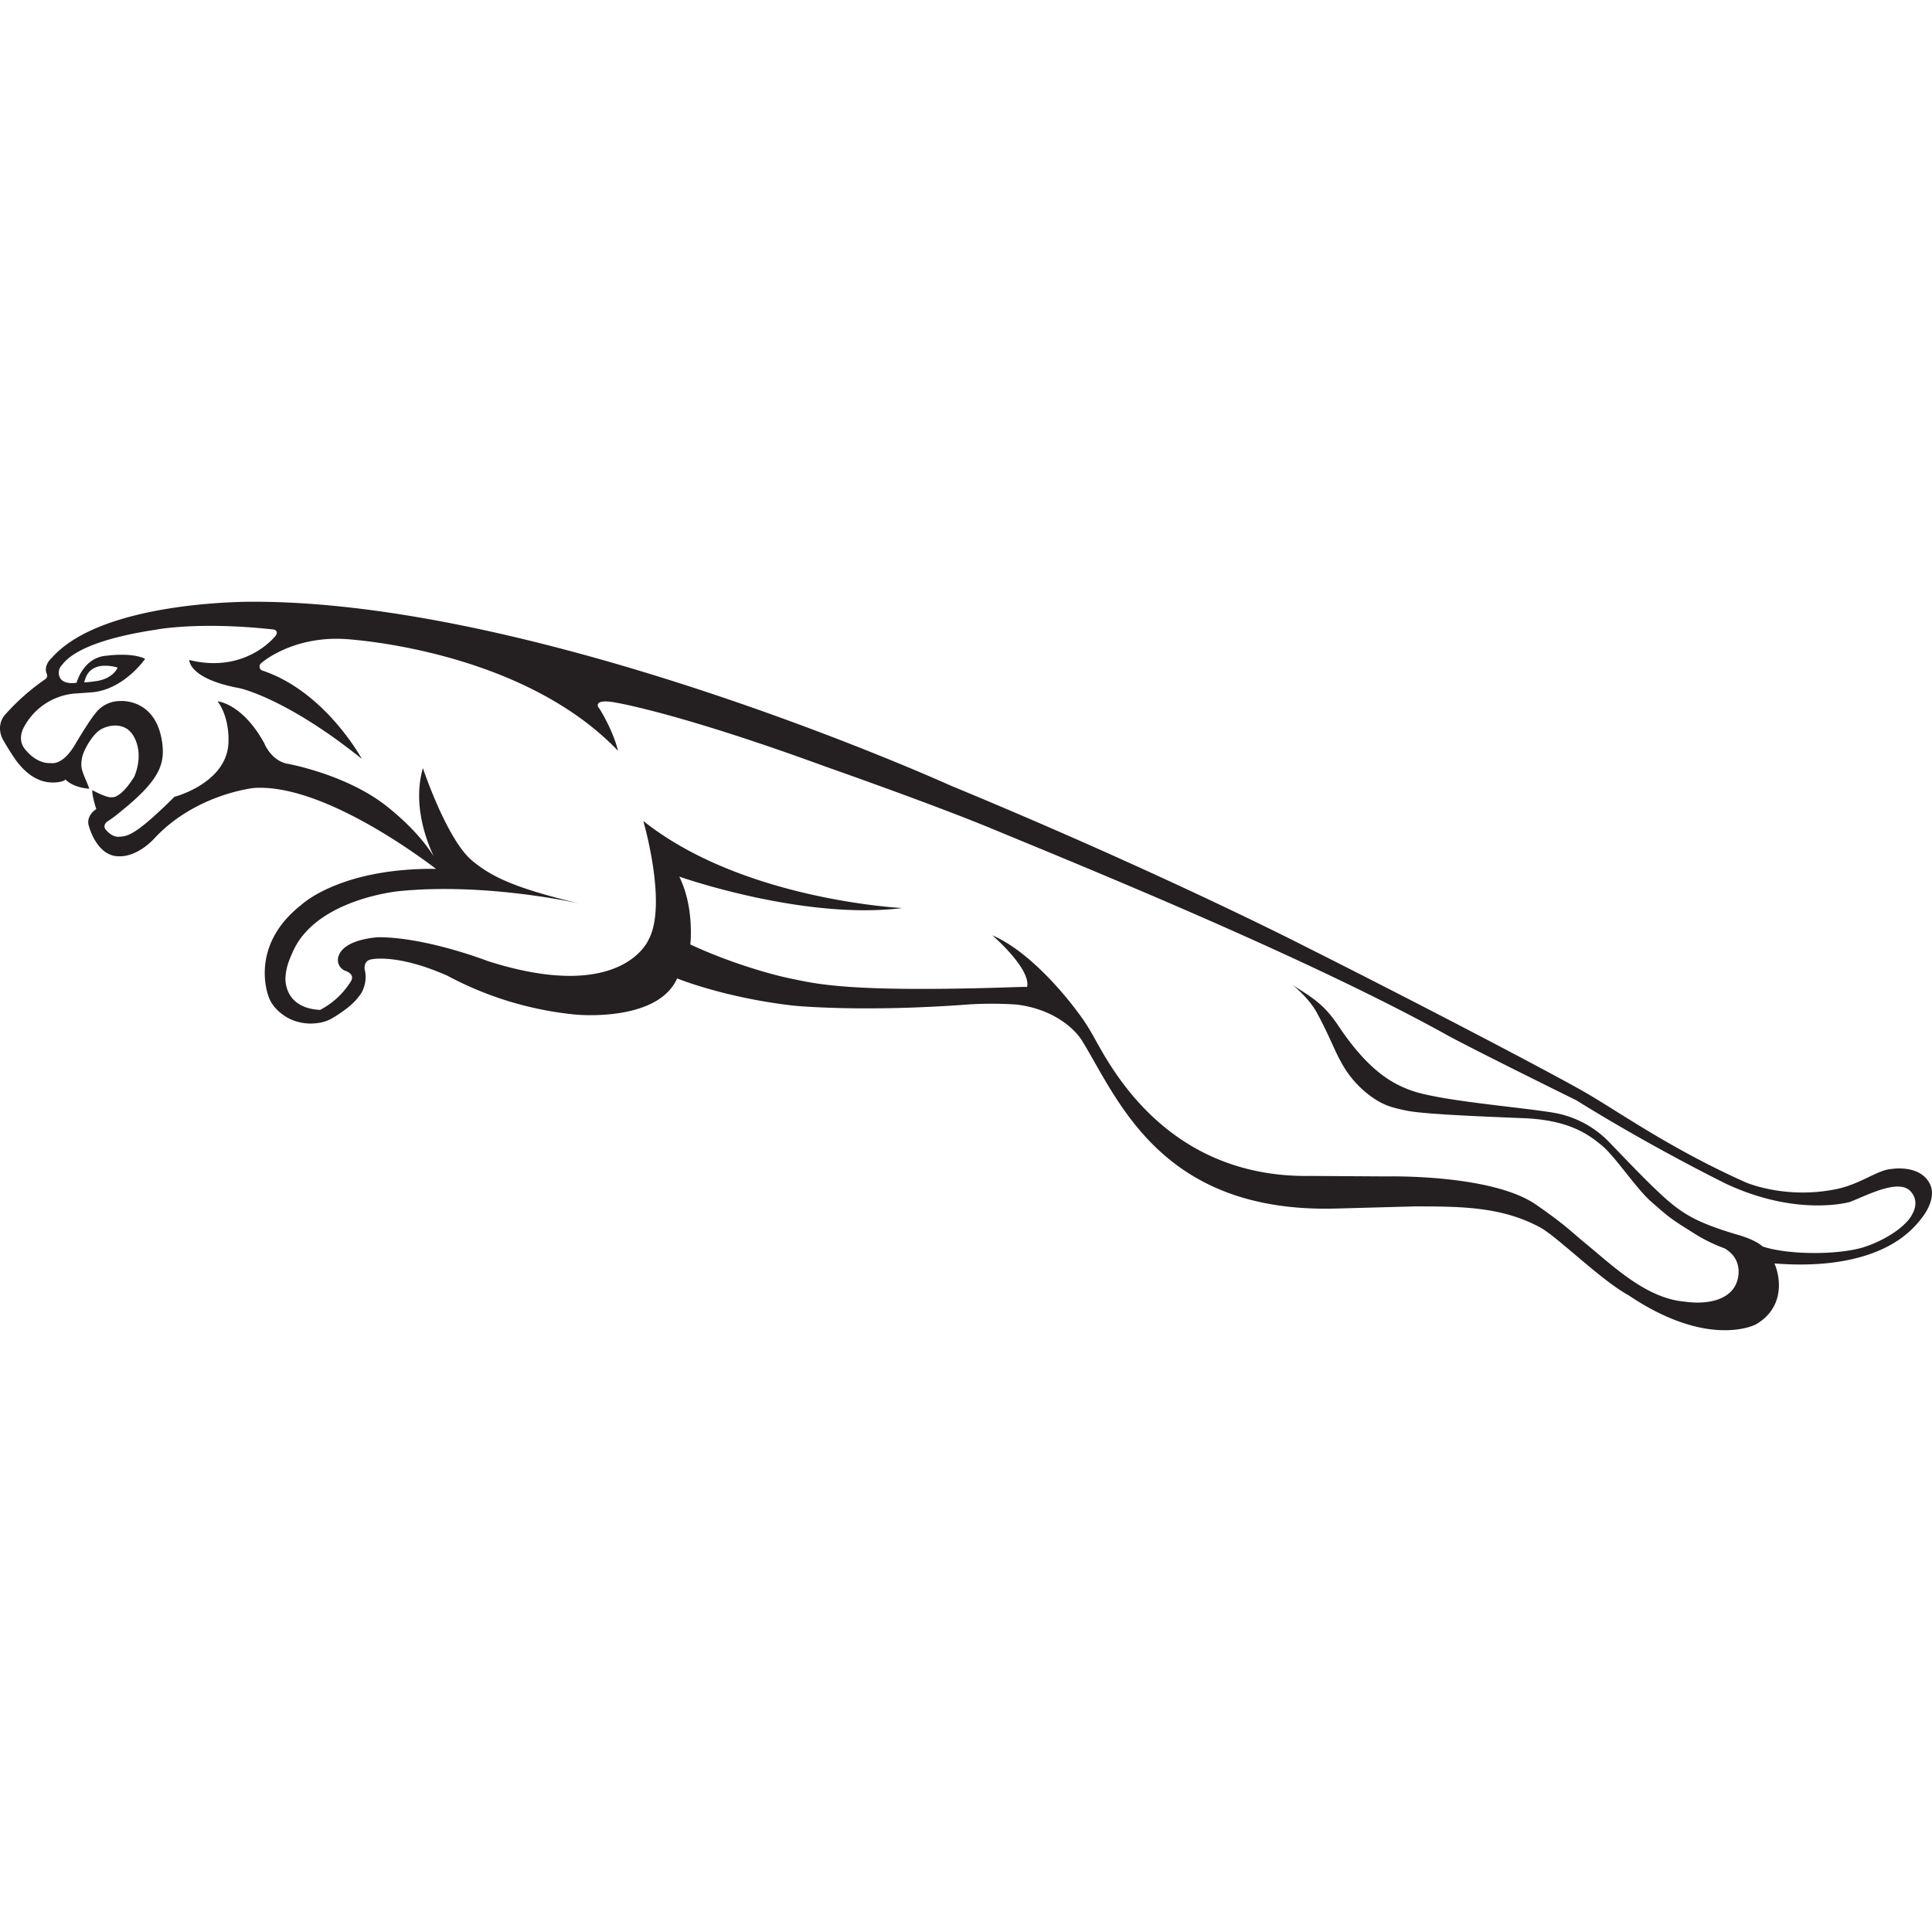
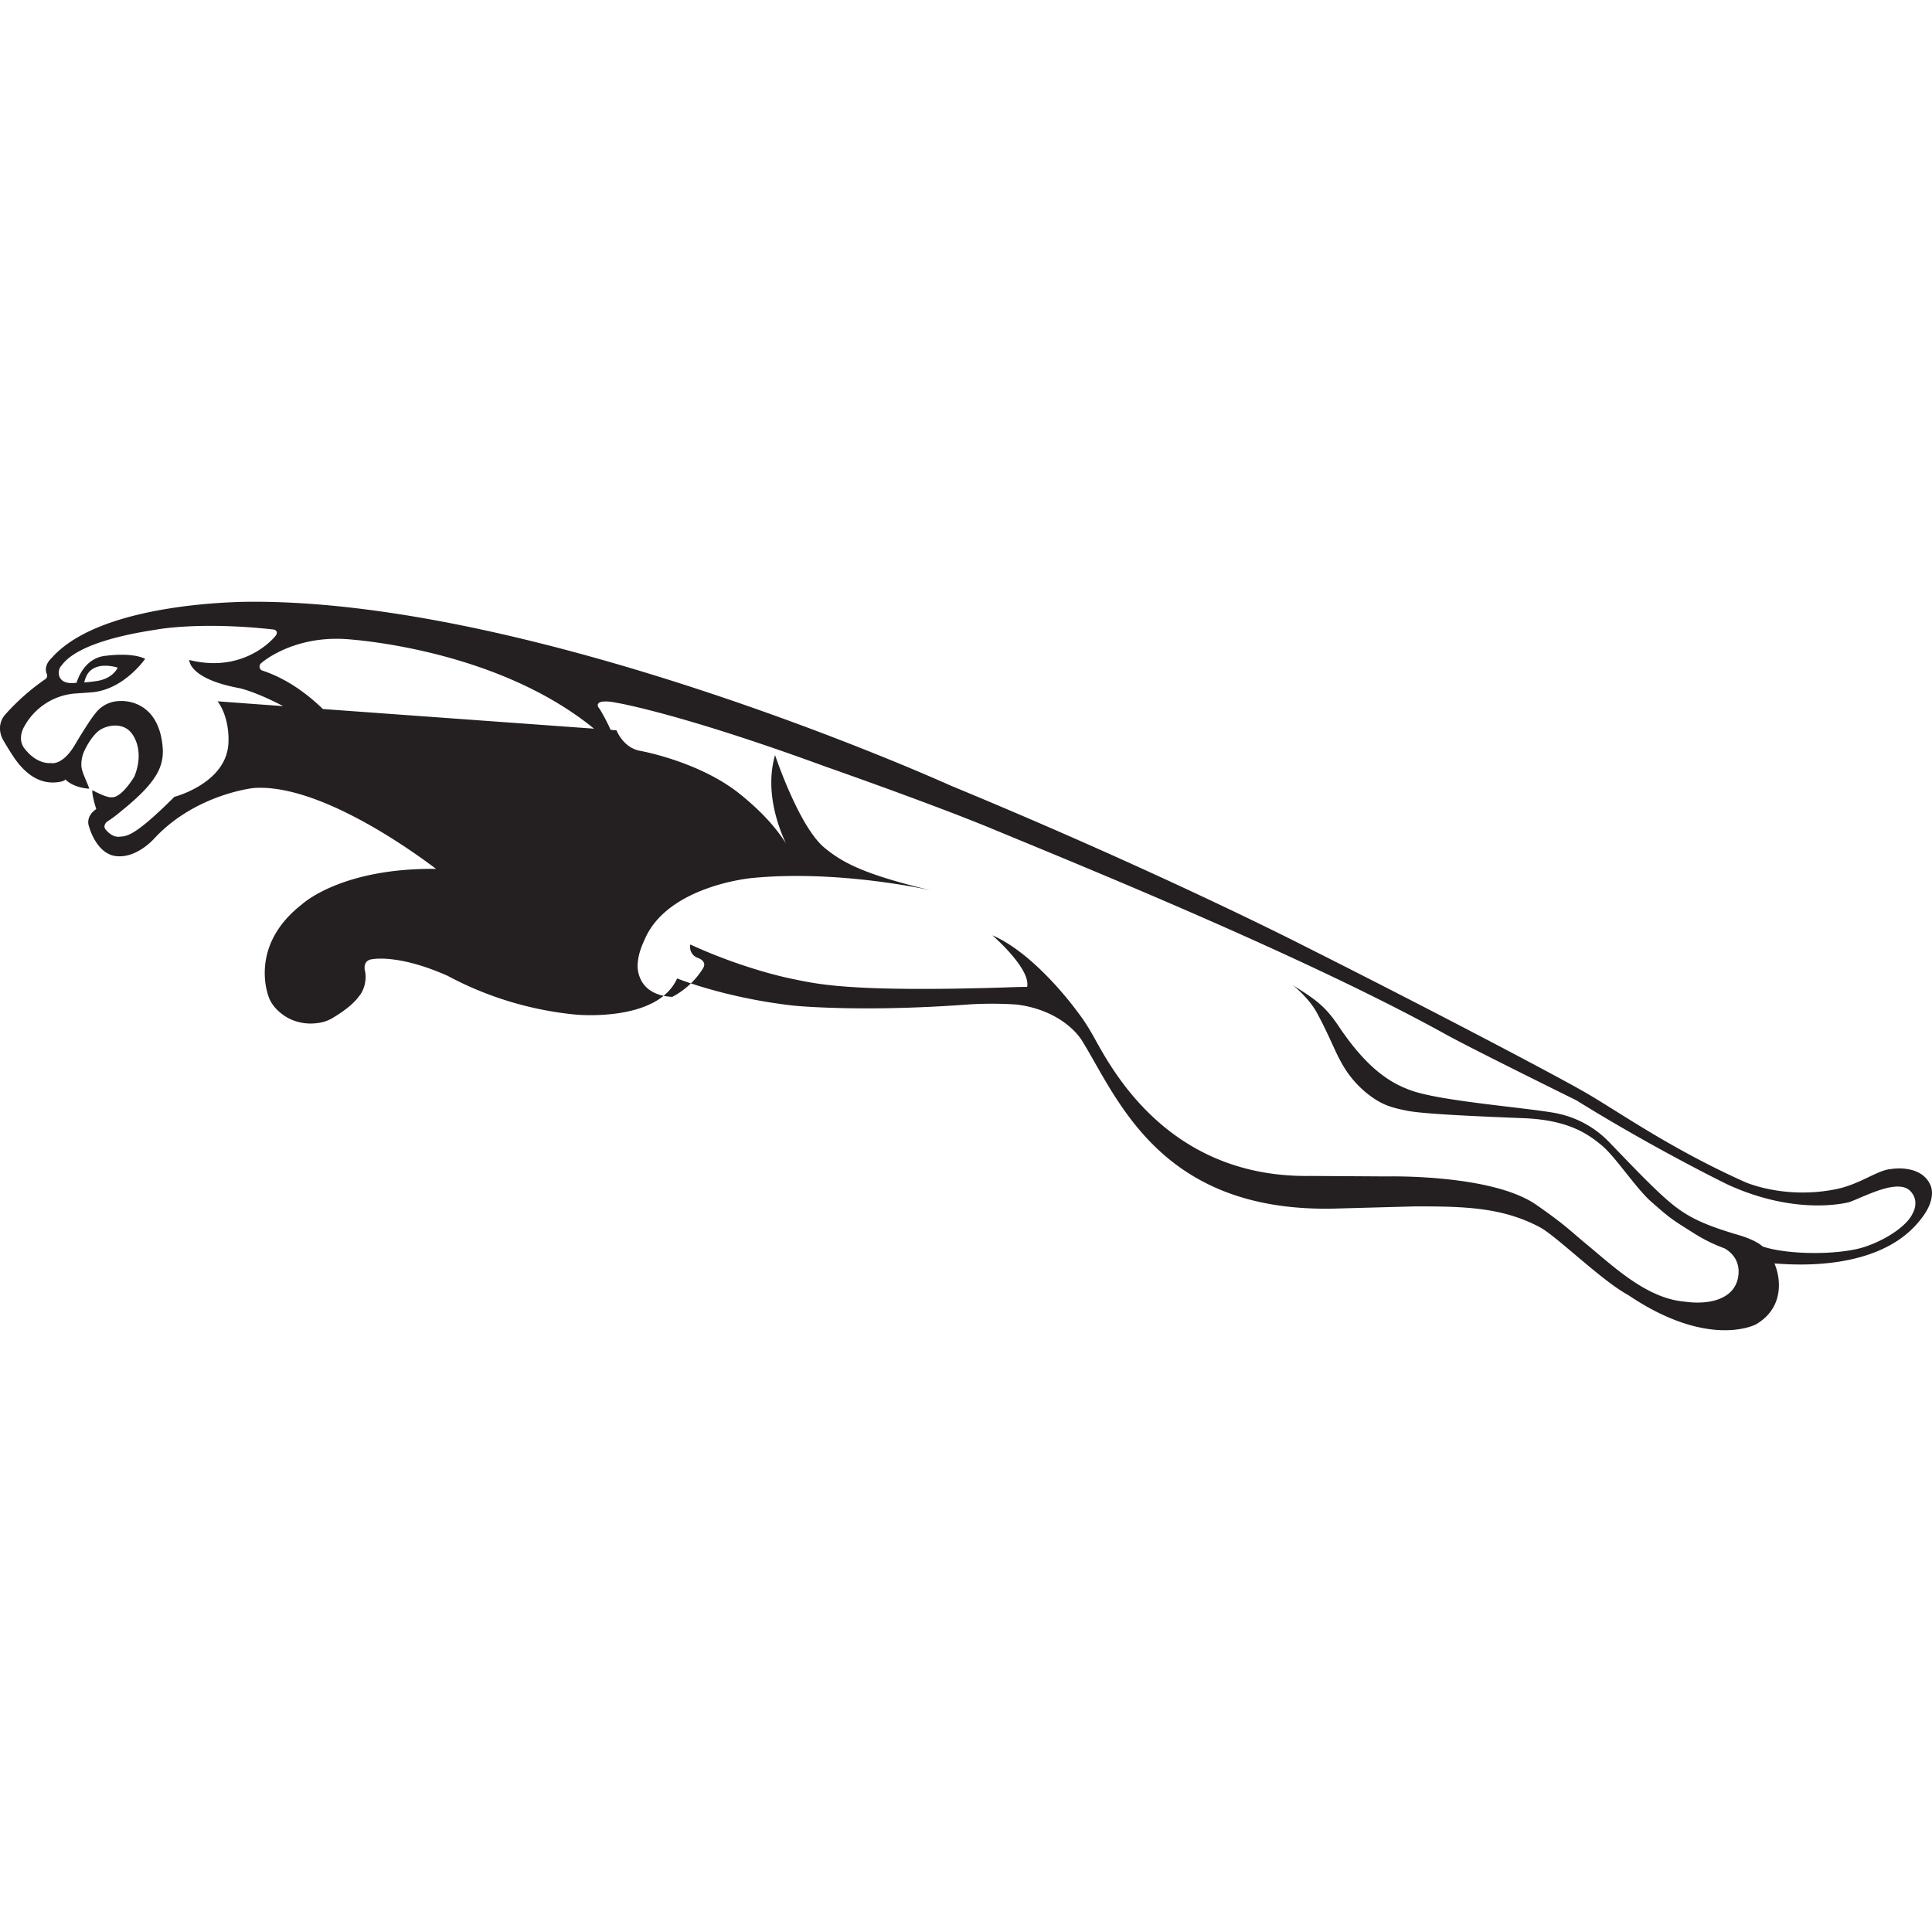
<svg xmlns="http://www.w3.org/2000/svg" id="Layer_1" data-name="Layer 1" viewBox="0 0 1000 1000">
  <defs>
    <style>.cls-1{fill:#241f20;}</style>
  </defs>
-   <path id="Jaguar" class="cls-1" d="M43.56,353.22a24.45,24.45,0,0,1,.87-2.61c.27-.49,1.73-5.43,8.8-6a22.11,22.11,0,0,1,7.67.95s-2.37,6.09-12,7.1a47.84,47.84,0,0,1-5.31.53M990.09,627.8c-2.4,5.93-12.7,13.49-24.78,17.53-12.76,4.27-39.41,4.38-53-.15,0,0-2.88-3.12-12.46-5.94-22.29-6.55-29.5-11.13-40.82-21.66-8-7.45-16.79-16.78-25.32-25.58a52.07,52.07,0,0,0-29.28-16c-16.95-2.92-58.54-6.1-73.85-11.52-10.3-3.65-22.52-10.6-37.84-33.53-7.35-11-12.92-14.21-23.52-21,0,0,8.09,6.4,12.35,14.16,6.14,11.27,9.08,19.38,12.44,25.37a53,53,0,0,0,13.39,16.31c7.57,6.08,12.46,7.42,21,9.14,8.18,1.66,36.09,2.89,60,3.83,23.55.91,33.61,8.21,41,14.38,6.76,5.72,17.55,22.05,25.12,28.73,10.12,8.89,10.38,9,22.14,16.39a81.48,81.48,0,0,0,16,7.9c10.79,6.34,6.33,17.4,6.33,17.4-3.09,8.82-14.22,12-27.22,10.14-19.64-1.74-36.55-18.12-50.83-29.88-7.86-6.47-10.63-9.71-25.79-20.23-23-16-77.21-14.67-77.21-14.67l-39.7-.25c-77.31,1.14-105.6-61.07-113.32-74.12a98.73,98.73,0,0,0-7.49-11.2c-3.6-4.87-23-30.19-43.79-39.24,0,0,20,17.26,18,26.71-4.28,0-9.14.22-14.94.39-77.9,2.28-94.08-2-106.39-4.49s-33-8.61-53-17.85c0,0,2.24-19.19-5.73-35.14,0,0,64.29,22.7,115.44,16.27,0,0-82.56-4-134.06-45.08,0,0,12.71,43.38,2.67,61.6,0,0-13.54,33.07-82.94,11,0,0-31.92-12.41-56.74-12.41,0,0-18.68.77-20.92,10.51a6,6,0,0,0,3.66,6.86s5.41,1.55,2.86,5.57a41.33,41.33,0,0,1-15.86,14.68c-19.36-1-17.93-16.85-17.93-16.85.35-5.64,2.17-9.57,3.9-13.45,12.17-27.23,54.92-31.18,54.92-31.18,45.5-4.54,93.19,6.38,93.19,6.38-34.11-8.13-45.72-14.1-55.47-22.23-13.13-11-25.41-47.82-25.41-47.82-5.23,18.07,1.25,36.33,5.62,45.71-6.46-10.32-15.67-19-23.89-25.62-21-16.84-51.5-22.28-51.5-22.28-8.82-1.51-12.31-10.64-12.31-10.64C125.42,364,112.63,363,112.63,363c6.3,8.63,5.64,20.44,5.64,20.44,0,21.77-28,29-28,29C69.33,433.24,65.7,432.79,61.61,433.1s-7.11-4-7.11-4c-1.33-2,.88-3.77.88-3.77a63.81,63.81,0,0,0,6.88-5.1c20.42-16.39,23.29-24.77,21.63-36.21-3.33-22.85-21.75-21.16-21.75-21.16a16,16,0,0,0-12.94,6.6c-3.34,4-10.65,16.42-10.65,16.42-6.44,10.64-12.2,9.08-12.2,9.08-7.09.45-12.23-5.85-12.23-5.85a10.22,10.22,0,0,1-.72-.78c-5.26-5.65-.73-12.48-.73-12.48A33,33,0,0,1,38.3,359c2-.12,8.94-.63,8.94-.63C64.11,357.11,75.13,341,75.13,341c-7.11-3.44-19.81-1.62-19.81-1.62-12.38.83-15.64,14-15.66,14-10.72,1.58-10.18-6.65-7.89-8.82C33.58,342.37,40,332,81,325.88c0,0,21.77-4.31,60.43-.07,1.42.16,2.8,1.4,1,3.55-4.87,5.71-20.07,18.36-44.46,12.24,0,0-.44,9.75,26.16,14.63,0,0,24,5.1,63.15,36.57,0,0-19-35.12-51.81-45.83a2.26,2.26,0,0,1-.23-3.77s15.54-13.92,43-12.46c0,0,90.65,4.66,141.62,57.84,0,0-1.77-8.86-9.53-21.72,0,0-1.56-1.53-.67-2.65,0,0,.67-2.23,9.53-.45,0,0,32.36,5.32,107.48,32.81,0,0,56.31,19.73,87,32.47,46.16,19.12,161.8,66,234.84,106.45,13,7.21,67.35,34,67.35,34,40.61,25.2,78,43.45,78,43.45,36.79,17,63.54,9.21,63.54,9.21,8.55-3.22,24.88-12.08,31.24-5.79,3.25,3.22,3.44,7.42,1.54,11.39Zm9.15-14.27c-4.81-11.2-20.29-8.45-20.29-8.45-7.08.43-16,7.84-28.43,10.39-26.72,5.51-47.14-3.57-47.14-3.57-39.36-17.62-66-36.82-83.34-46.74s-81.48-43.61-145.65-75.86c0,0-73.5-37.68-182.25-82.64,0,0-209.82-95.2-360.74-95.2,0,0-78.17-1-104.64,29.1,0,0-4.67,3.87-2.39,8.64a2.3,2.3,0,0,1-.67,2.15A115.44,115.44,0,0,0,2.58,370s-5.08,5.19-1,12.94c0,0,5.05,8.81,8.25,12.6s9.65,10.37,19.48,9.39c4.35-.44,4.48-1.53,4.48-1.53,4.51,4.56,12.4,4.83,12.4,4.83-.79-2.8-3.8-8.35-4.06-11.59a16.93,16.93,0,0,1,1.11-7c1.65-4,4.73-8.91,7.87-11.37,2.79-2.18,9.7-4.44,14.87-.83,4.14,2.91,8.55,12.2,3.58,24.44,0,0-5.6,9.66-10.76,10.74l-1.44.07c-2.95-.06-9.54-3.69-9.54-3.69s-.27.79.46,4.12c.42,1.89,1,4,1.54,5.61l-1.36,1.1s-4.16,3.34-2.32,8.16c0,0,4,15.22,15.34,15.22,10,.34,18.3-9.14,18.3-9.14,21.42-23.11,51.61-26.21,51.61-26.21,33.46-2.28,81.28,32,94.31,41.87-49.56-.54-69.56,18.48-69.56,18.48-27.91,21.73-17,47.94-17,47.94,2,5.7,7.75,9.86,11.39,11.46a25.14,25.14,0,0,0,13.66,1.94A19.3,19.3,0,0,0,172,527c3.8-2.24,10.58-6.68,13.85-11.39,2.18-2.36,4.38-8.14,2.93-13.66,0,0-.88-4.43,3.11-5.33,0,0,13.13-3.33,39.65,8.39a176.63,176.63,0,0,0,66.18,20.12s42.5,4.31,52.76-18.7c0,0,24.42,10,60.15,14.07,0,0,34.82,3.61,91.29-.64a193.67,193.67,0,0,1,24.17.08c18.08,2.17,29.57,11.57,34.1,18.93,18.51,30.06,40.59,89,131,86.68l40.93-1.12c24.87,0,45.13.21,65,10.84,8.69,4.66,31.63,27.43,45.76,35.12,41.83,28.19,66,15.09,66,15.09,14.24-8.3,13.12-23.07,9.65-31.34-4.28-1.36,51.83,8.23,75.76-23.19,5.66-7,6.65-13.42,4.94-17.44Z" />
+   <path id="Jaguar" class="cls-1" d="M43.56,353.22a24.45,24.45,0,0,1,.87-2.61c.27-.49,1.73-5.43,8.8-6a22.11,22.11,0,0,1,7.67.95s-2.37,6.09-12,7.1a47.84,47.84,0,0,1-5.31.53M990.09,627.8c-2.4,5.93-12.7,13.49-24.78,17.53-12.76,4.27-39.41,4.38-53-.15,0,0-2.88-3.12-12.46-5.94-22.29-6.55-29.5-11.13-40.82-21.66-8-7.45-16.79-16.78-25.32-25.58a52.07,52.07,0,0,0-29.28-16c-16.95-2.92-58.54-6.1-73.85-11.52-10.3-3.65-22.52-10.6-37.84-33.53-7.35-11-12.92-14.21-23.52-21,0,0,8.09,6.4,12.35,14.16,6.14,11.27,9.08,19.38,12.44,25.37a53,53,0,0,0,13.39,16.31c7.57,6.08,12.46,7.42,21,9.14,8.18,1.66,36.09,2.89,60,3.83,23.55.91,33.61,8.21,41,14.38,6.76,5.72,17.55,22.05,25.12,28.73,10.12,8.89,10.38,9,22.14,16.39a81.48,81.48,0,0,0,16,7.9c10.79,6.34,6.33,17.4,6.33,17.4-3.09,8.82-14.22,12-27.22,10.14-19.64-1.74-36.55-18.12-50.83-29.88-7.86-6.47-10.63-9.71-25.79-20.23-23-16-77.21-14.67-77.21-14.67l-39.7-.25c-77.31,1.14-105.6-61.07-113.32-74.12a98.73,98.73,0,0,0-7.49-11.2c-3.6-4.87-23-30.19-43.79-39.24,0,0,20,17.26,18,26.71-4.28,0-9.14.22-14.94.39-77.9,2.28-94.08-2-106.39-4.49s-33-8.61-53-17.85a6,6,0,0,0,3.66,6.86s5.41,1.55,2.86,5.57a41.33,41.33,0,0,1-15.86,14.68c-19.36-1-17.93-16.85-17.93-16.85.35-5.64,2.17-9.57,3.9-13.45,12.17-27.23,54.92-31.18,54.92-31.18,45.5-4.54,93.19,6.38,93.19,6.38-34.11-8.13-45.72-14.1-55.47-22.23-13.13-11-25.41-47.82-25.41-47.82-5.23,18.07,1.25,36.33,5.62,45.71-6.46-10.32-15.67-19-23.89-25.62-21-16.84-51.5-22.28-51.5-22.28-8.82-1.51-12.31-10.64-12.31-10.64C125.42,364,112.63,363,112.63,363c6.3,8.63,5.64,20.44,5.64,20.44,0,21.77-28,29-28,29C69.33,433.24,65.7,432.79,61.61,433.1s-7.11-4-7.11-4c-1.33-2,.88-3.77.88-3.77a63.81,63.81,0,0,0,6.88-5.1c20.42-16.39,23.29-24.77,21.63-36.21-3.33-22.85-21.75-21.16-21.75-21.16a16,16,0,0,0-12.94,6.6c-3.34,4-10.65,16.42-10.65,16.42-6.44,10.64-12.2,9.08-12.2,9.08-7.09.45-12.23-5.85-12.23-5.85a10.22,10.22,0,0,1-.72-.78c-5.26-5.65-.73-12.48-.73-12.48A33,33,0,0,1,38.3,359c2-.12,8.94-.63,8.94-.63C64.11,357.11,75.13,341,75.13,341c-7.11-3.44-19.81-1.62-19.81-1.62-12.38.83-15.64,14-15.66,14-10.72,1.58-10.18-6.65-7.89-8.82C33.58,342.37,40,332,81,325.88c0,0,21.77-4.31,60.43-.07,1.42.16,2.8,1.4,1,3.55-4.87,5.71-20.07,18.36-44.46,12.24,0,0-.44,9.75,26.16,14.63,0,0,24,5.1,63.15,36.57,0,0-19-35.12-51.81-45.83a2.26,2.26,0,0,1-.23-3.77s15.54-13.92,43-12.46c0,0,90.65,4.66,141.62,57.84,0,0-1.77-8.86-9.53-21.72,0,0-1.56-1.53-.67-2.65,0,0,.67-2.23,9.53-.45,0,0,32.36,5.32,107.48,32.81,0,0,56.31,19.73,87,32.47,46.16,19.12,161.8,66,234.84,106.45,13,7.21,67.35,34,67.35,34,40.61,25.2,78,43.45,78,43.45,36.79,17,63.54,9.21,63.54,9.21,8.55-3.22,24.88-12.08,31.24-5.79,3.25,3.22,3.44,7.42,1.54,11.39Zm9.15-14.27c-4.81-11.2-20.29-8.45-20.29-8.45-7.08.43-16,7.84-28.43,10.39-26.72,5.51-47.14-3.57-47.14-3.57-39.36-17.62-66-36.82-83.34-46.74s-81.48-43.61-145.65-75.86c0,0-73.5-37.68-182.25-82.64,0,0-209.82-95.2-360.74-95.2,0,0-78.17-1-104.64,29.1,0,0-4.67,3.87-2.39,8.64a2.3,2.3,0,0,1-.67,2.15A115.44,115.44,0,0,0,2.58,370s-5.08,5.19-1,12.94c0,0,5.05,8.81,8.25,12.6s9.65,10.37,19.48,9.39c4.35-.44,4.48-1.53,4.48-1.53,4.51,4.56,12.4,4.83,12.4,4.83-.79-2.8-3.8-8.35-4.06-11.59a16.93,16.93,0,0,1,1.11-7c1.65-4,4.73-8.91,7.87-11.37,2.79-2.18,9.7-4.44,14.87-.83,4.14,2.91,8.55,12.2,3.58,24.44,0,0-5.6,9.66-10.76,10.74l-1.44.07c-2.95-.06-9.54-3.69-9.54-3.69s-.27.79.46,4.12c.42,1.89,1,4,1.54,5.61l-1.36,1.1s-4.16,3.34-2.32,8.16c0,0,4,15.22,15.34,15.22,10,.34,18.3-9.14,18.3-9.14,21.42-23.11,51.61-26.21,51.61-26.21,33.46-2.28,81.28,32,94.31,41.87-49.56-.54-69.56,18.48-69.56,18.48-27.91,21.73-17,47.94-17,47.94,2,5.7,7.75,9.86,11.39,11.46a25.14,25.14,0,0,0,13.66,1.94A19.3,19.3,0,0,0,172,527c3.8-2.24,10.58-6.68,13.85-11.39,2.18-2.36,4.38-8.14,2.93-13.66,0,0-.88-4.43,3.11-5.33,0,0,13.13-3.33,39.65,8.39a176.63,176.63,0,0,0,66.18,20.12s42.5,4.31,52.76-18.7c0,0,24.42,10,60.15,14.07,0,0,34.82,3.61,91.29-.64a193.67,193.67,0,0,1,24.17.08c18.08,2.17,29.57,11.57,34.1,18.93,18.51,30.06,40.59,89,131,86.68l40.93-1.12c24.87,0,45.13.21,65,10.84,8.69,4.66,31.63,27.43,45.76,35.12,41.83,28.19,66,15.09,66,15.09,14.24-8.3,13.12-23.07,9.65-31.34-4.28-1.36,51.83,8.23,75.76-23.19,5.66-7,6.65-13.42,4.94-17.44Z" />
</svg>